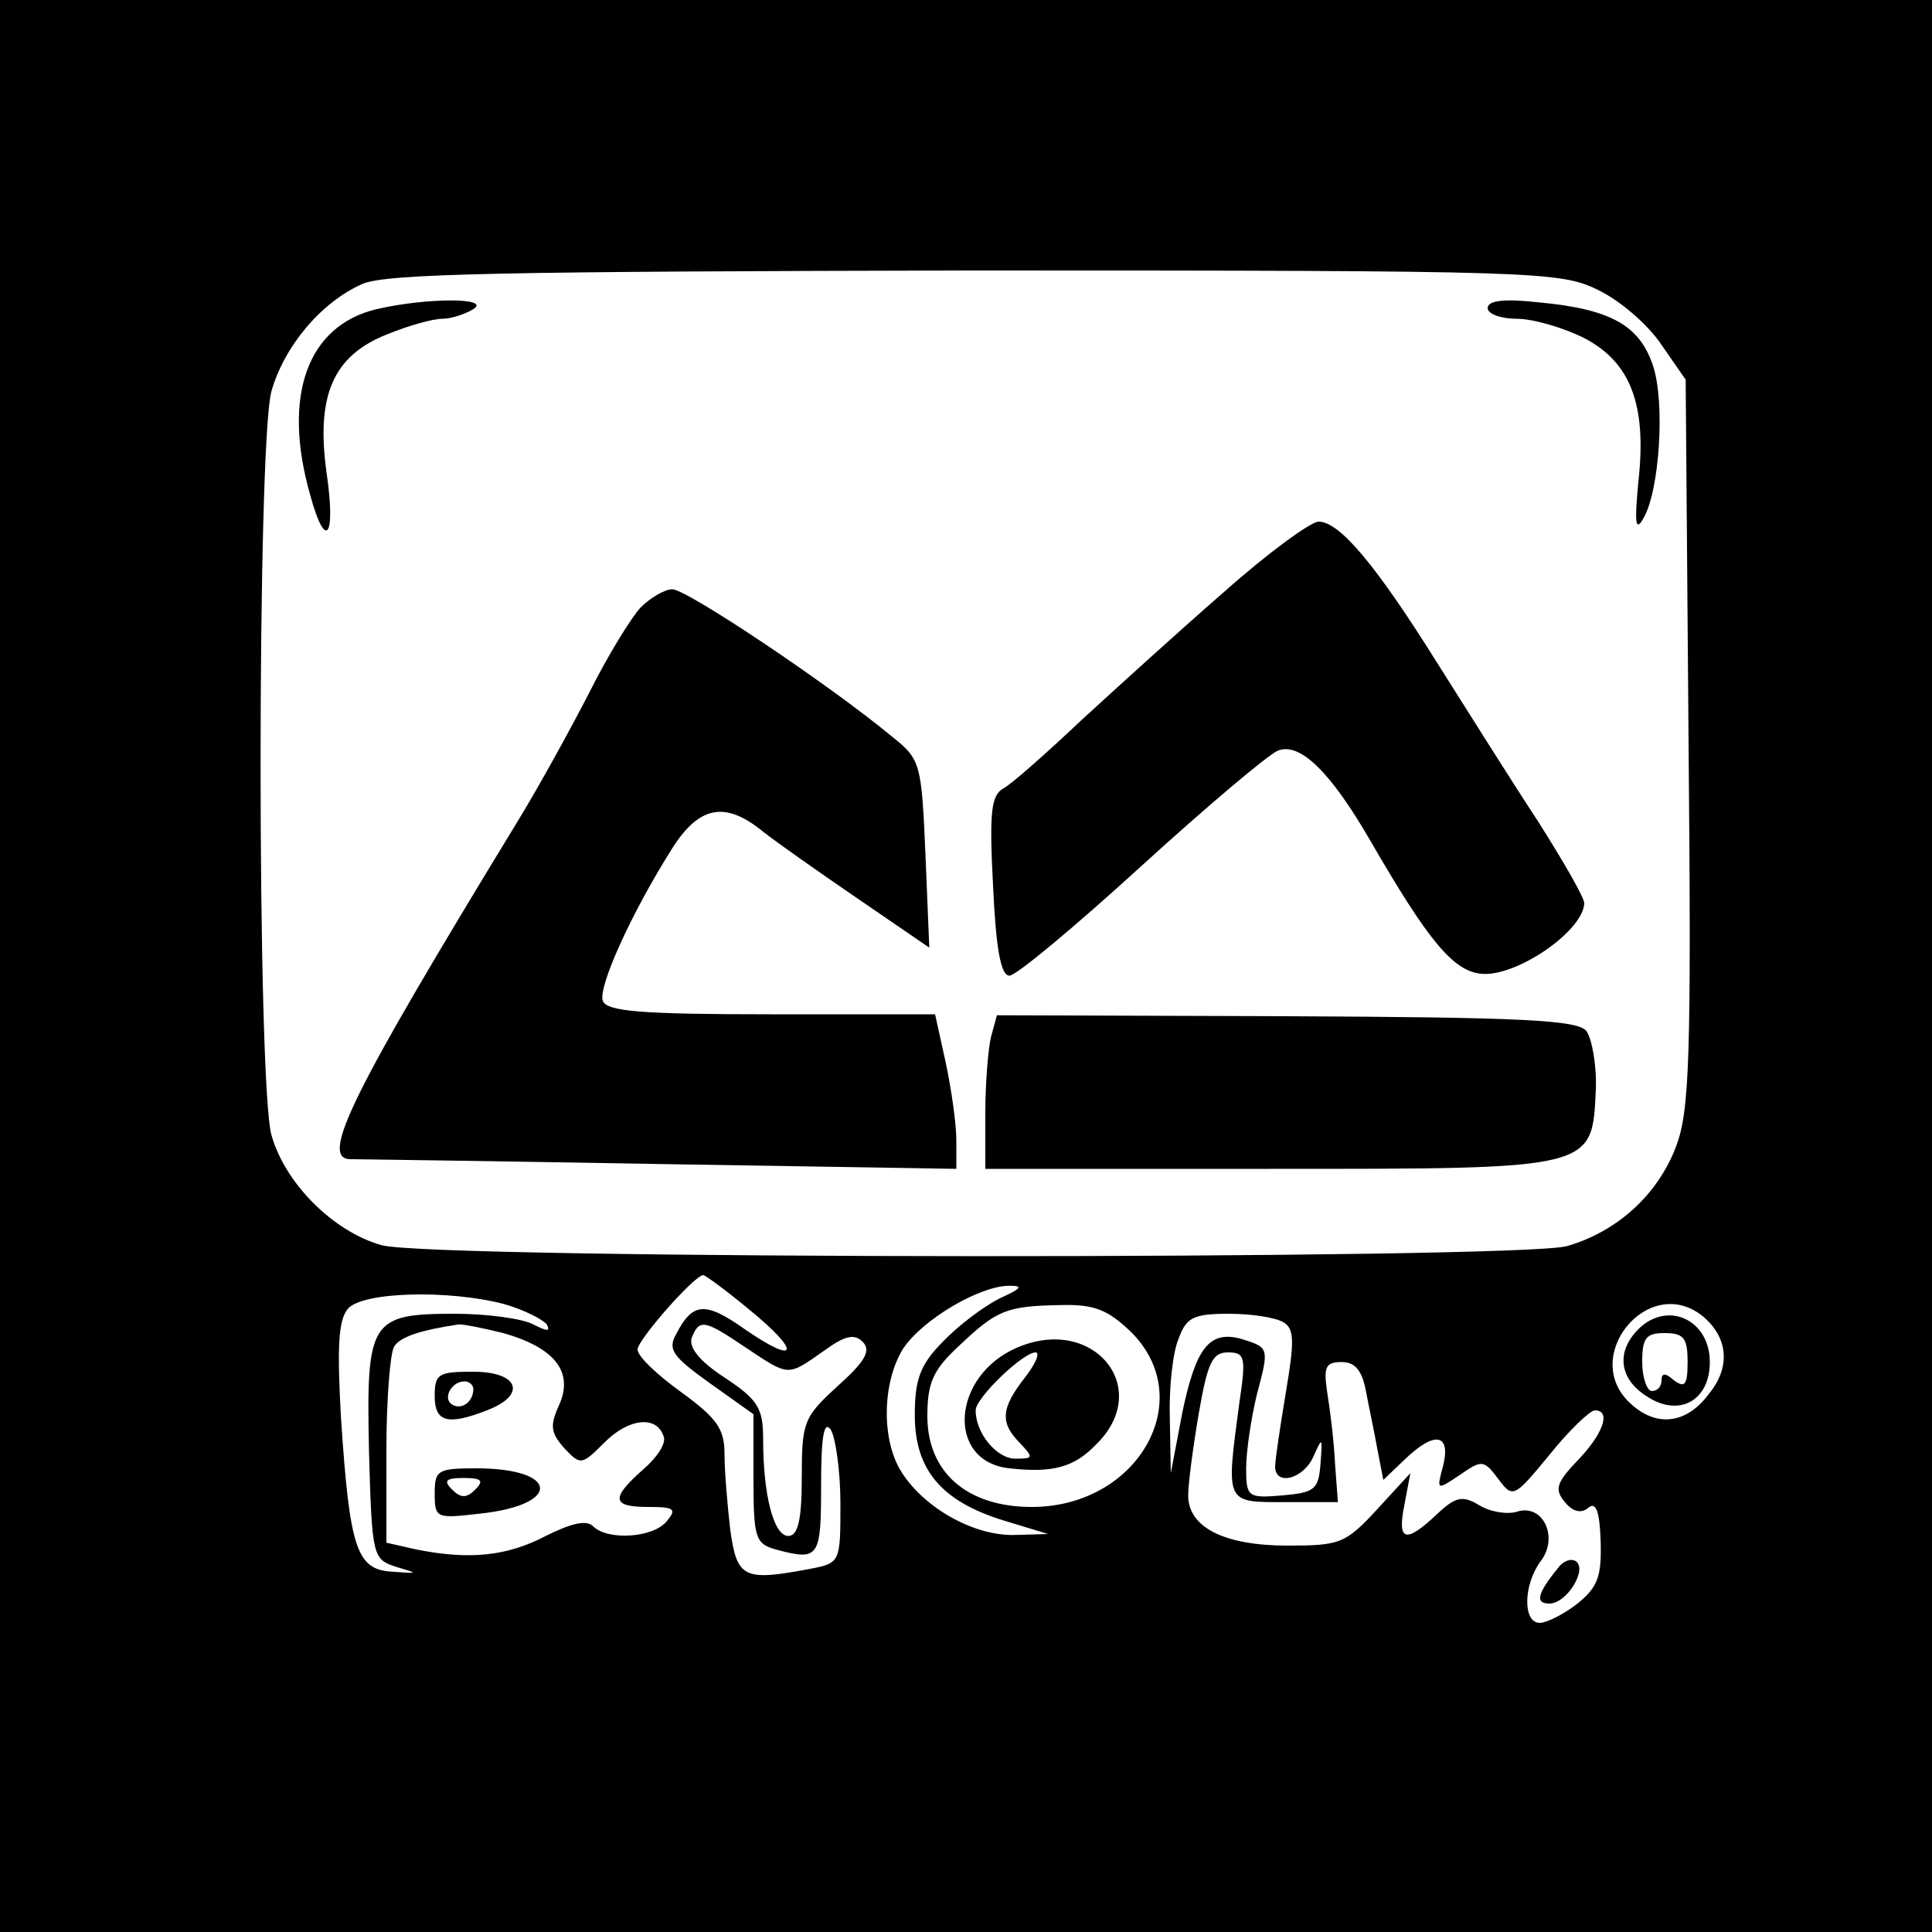
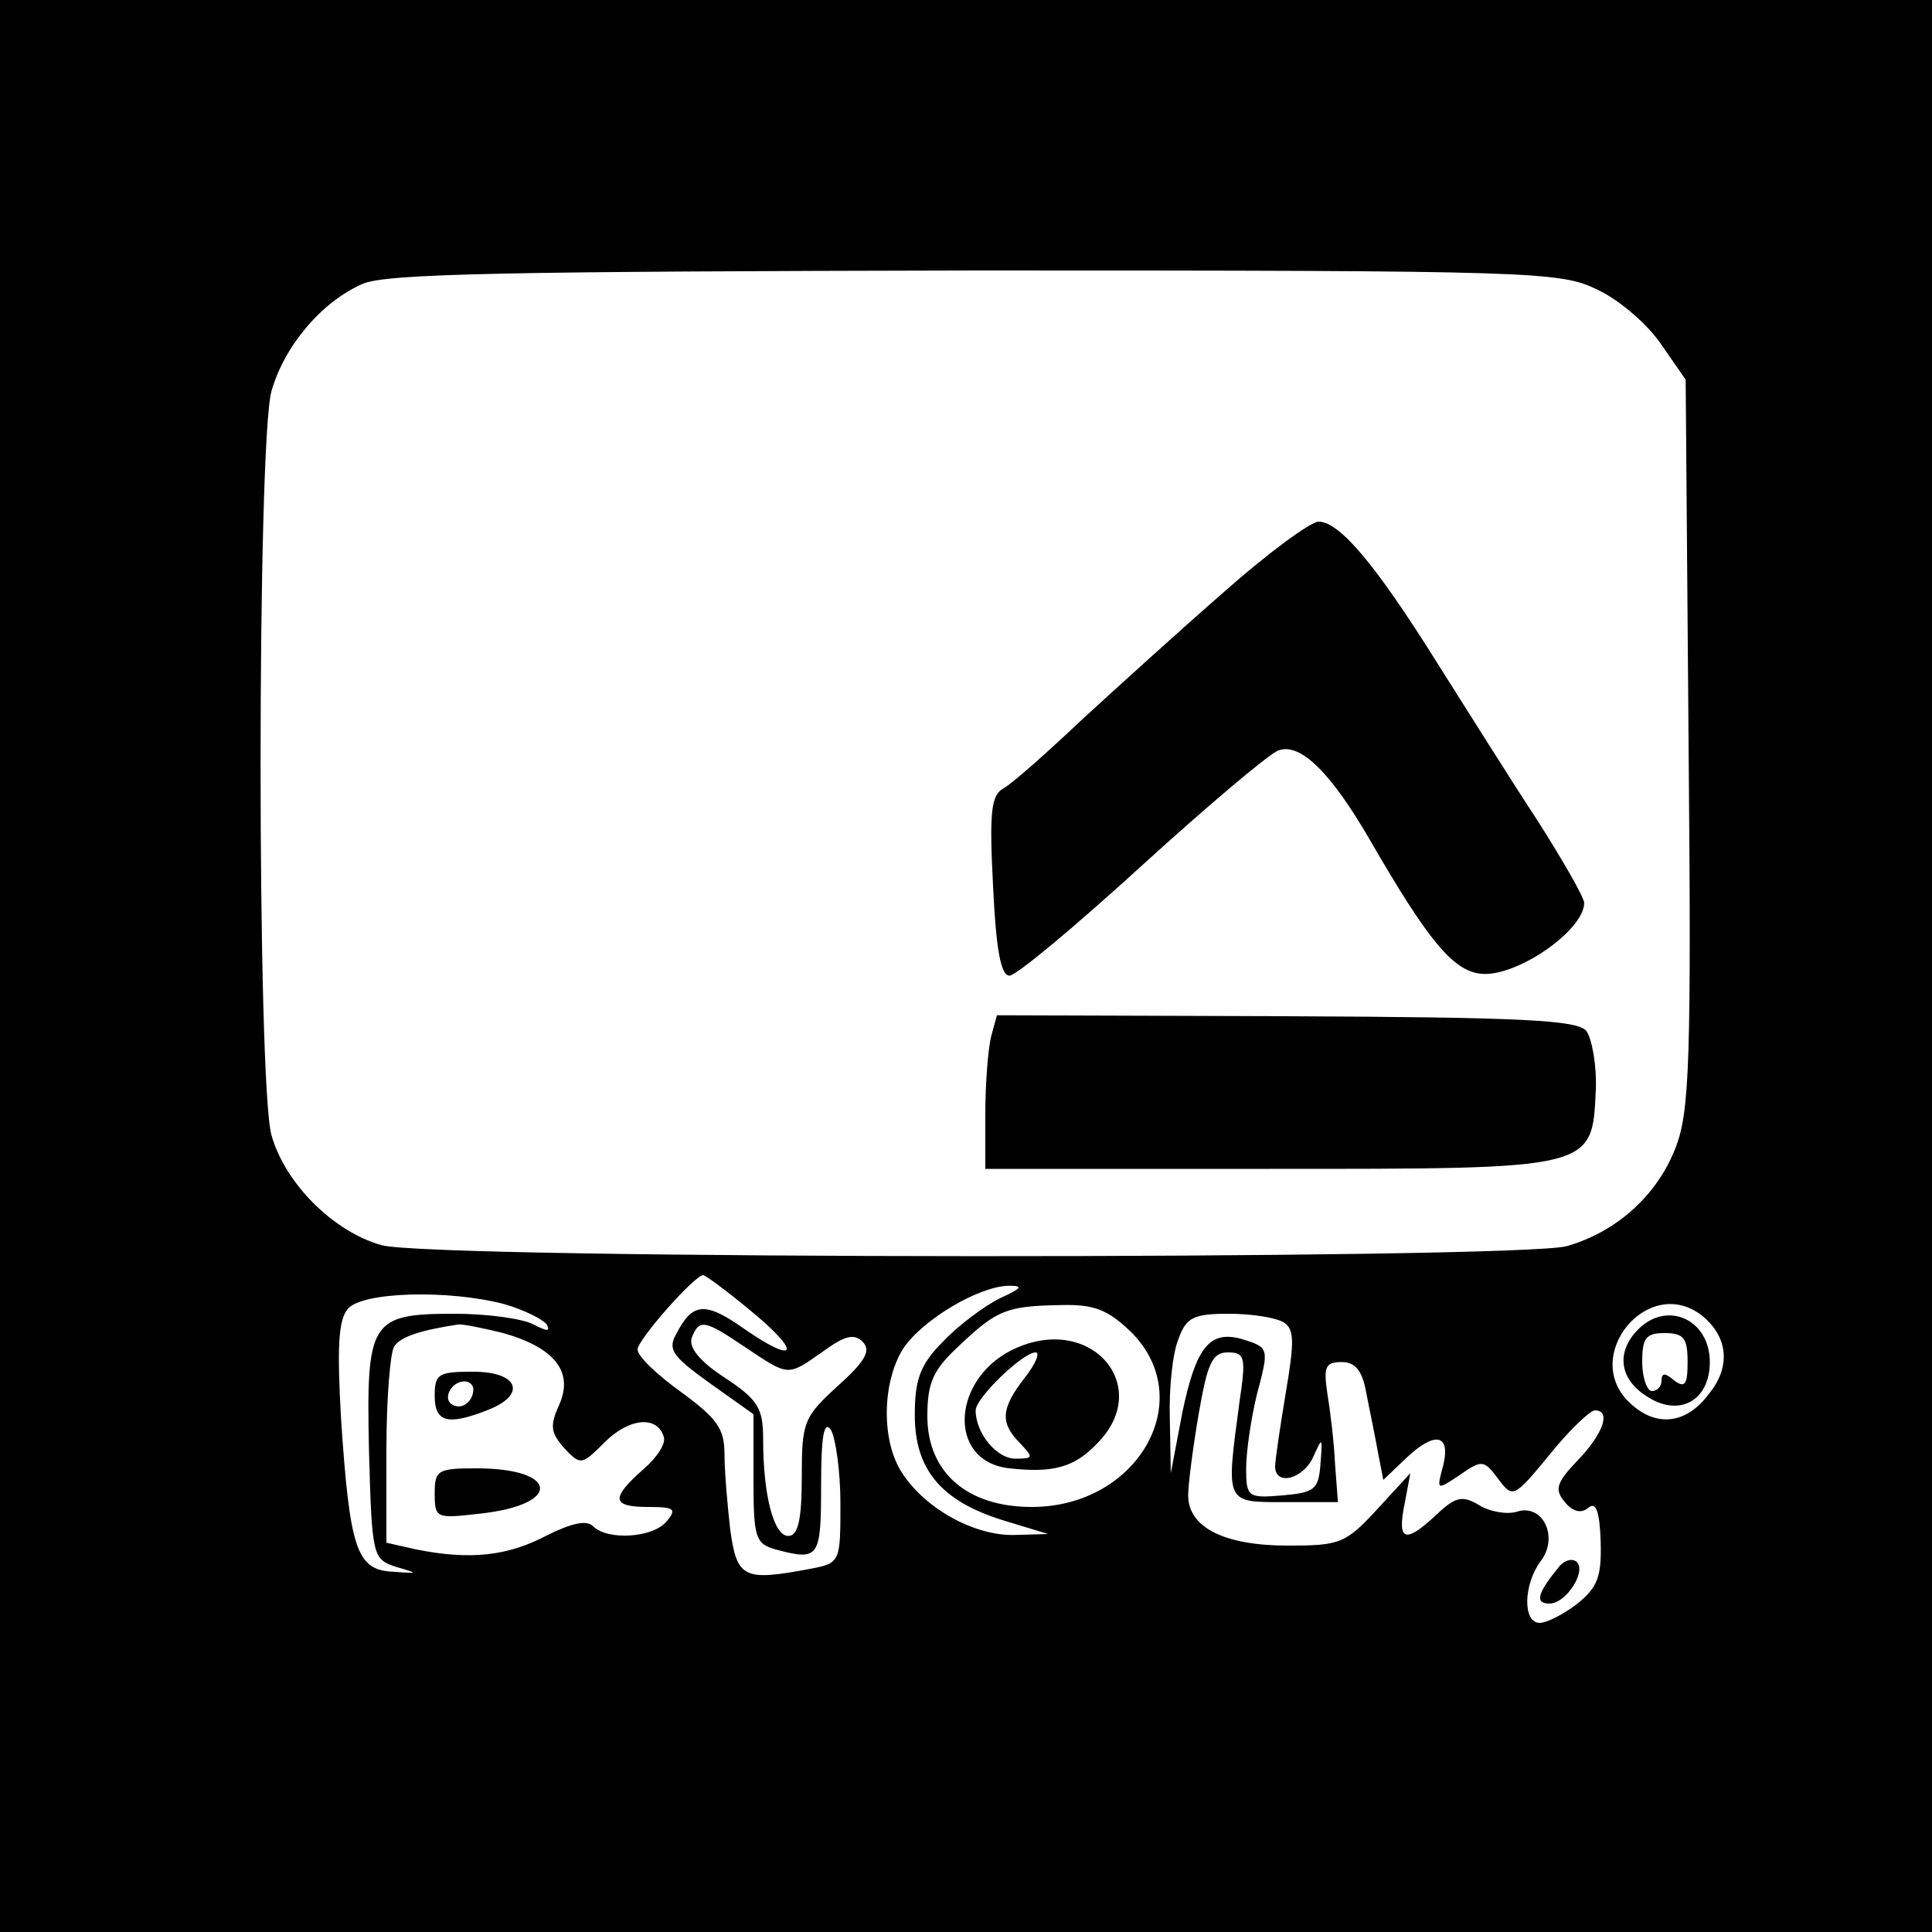
<svg xmlns="http://www.w3.org/2000/svg" version="1.0" width="200pt" height="200pt" viewBox="0 0 200 200" preserveAspectRatio="xMidYMid meet">
  <g transform="translate(0,200) scale(0.1,-0.1)" fill="#000000" stroke="none">
    <path d="M0 1000 l0 -1000 1000 0 1000 0 0 1000 0 1000 -1000 0 -1000 0 0 -1000z m1654 700 c23 -11 52 -36 66 -57 l25 -36 3 -376 c3 -327 1 -381 -13 -418 -19 -50 -61 -88 -113 -103 -52 -14 -1174 -14 -1227 1 -50 14 -100 64 -114 114 -15 54 -15 715 0 770 13 46 51 92 94 111 24 11 152 13 634 14 583 0 606 -1 645 -20z m-878 -1056 c54 -44 50 -58 -5 -20 -41 29 -54 28 -71 -5 -9 -16 -4 -23 35 -51 l45 -32 0 -67 c0 -61 2 -67 23 -73 45 -12 47 -9 47 67 0 50 3 67 10 57 5 -8 10 -43 10 -76 0 -61 0 -62 -31 -68 -69 -13 -76 -10 -83 40 -3 26 -6 61 -6 79 0 26 -8 37 -45 64 -25 18 -45 37 -45 44 0 10 59 77 68 77 2 0 24 -16 48 -36z m259 12 c-16 -8 -43 -28 -59 -45 -24 -24 -29 -40 -29 -76 0 -56 27 -89 92 -109 l46 -14 -35 -1 c-41 -1 -92 27 -116 64 -22 33 -21 94 1 129 20 30 79 65 110 65 15 0 12 -3 -10 -13z m-513 -6 c21 -6 40 -16 44 -21 4 -8 0 -7 -14 0 -11 6 -48 11 -81 11 -88 0 -92 -7 -89 -143 3 -109 4 -111 28 -119 24 -7 23 -7 -4 -5 -37 2 -44 24 -53 159 -4 72 -3 101 7 113 15 18 105 20 162 5z m649 -29 c70 -70 7 -181 -103 -181 -67 0 -108 36 -108 94 0 35 6 48 33 73 39 37 49 41 105 42 35 1 49 -5 73 -28z m591 17 c27 -22 30 -53 7 -81 -23 -31 -54 -35 -81 -10 -53 48 18 135 74 91z m-433 -7 c11 -7 11 -20 2 -73 -6 -36 -11 -70 -11 -76 0 -21 30 -13 40 11 9 20 9 19 7 -8 -2 -27 -6 -30 -39 -33 -36 -3 -38 -2 -38 28 0 17 5 51 11 76 13 49 13 49 -16 58 -33 9 -47 -9 -61 -76 l-12 -63 -1 57 c-1 31 3 68 9 82 8 22 15 26 52 26 24 0 49 -4 57 -9z m-808 -11 c53 -15 73 -40 58 -74 -10 -22 -9 -29 5 -45 17 -18 18 -18 42 6 25 25 54 28 61 6 3 -7 -7 -22 -21 -34 -34 -30 -33 -39 5 -39 27 0 30 -2 19 -15 -14 -17 -61 -20 -76 -5 -7 7 -23 3 -49 -10 -40 -21 -79 -25 -134 -14 l-31 7 0 96 c0 53 4 101 8 107 6 10 27 17 67 23 6 0 26 -4 46 -9z m251 -15 c45 -30 43 -30 80 -4 22 16 32 19 41 10 9 -9 3 -20 -26 -46 -35 -32 -37 -37 -37 -94 0 -45 -4 -61 -14 -61 -15 0 -26 42 -26 100 0 32 -5 41 -40 64 -26 17 -37 31 -34 41 8 20 13 19 56 -10z m511 -57 c-14 -105 -15 -103 47 -103 l55 0 -3 40 c-1 22 -5 55 -8 73 -4 27 -2 32 15 32 14 0 21 -9 25 -30 3 -16 9 -44 12 -61 l6 -31 22 21 c31 30 48 27 40 -6 -7 -26 -7 -26 17 -10 23 16 25 16 40 -4 15 -20 16 -20 53 25 20 25 42 46 47 46 17 0 9 -24 -18 -52 -22 -23 -24 -30 -13 -43 8 -10 17 -12 24 -6 8 7 12 -3 13 -35 1 -36 -3 -47 -24 -64 -14 -11 -32 -20 -39 -20 -18 0 -17 40 1 64 19 25 2 60 -25 51 -10 -3 -28 0 -39 7 -17 10 -24 9 -44 -10 -32 -30 -41 -28 -33 11 l6 32 -34 -37 c-33 -36 -39 -38 -93 -38 -66 0 -103 19 -103 52 0 12 5 50 11 85 9 52 14 63 30 63 18 0 19 -5 12 -52z" />
-     <path d="M390 1680 c-72 -17 -98 -90 -69 -192 16 -59 27 -45 17 23 -11 80 7 121 63 143 22 9 47 16 57 16 9 0 24 5 32 10 19 12 -48 12 -100 0z" />
-     <path d="M1540 1681 c0 -6 14 -11 30 -11 17 0 48 -9 70 -20 48 -25 65 -69 56 -149 -4 -42 -3 -52 5 -38 17 28 23 121 10 159 -14 41 -43 58 -118 65 -36 4 -53 2 -53 -6z" />
    <path d="M1268 1388 c-46 -40 -112 -100 -148 -133 -36 -34 -72 -66 -81 -71 -13 -7 -15 -24 -11 -101 3 -65 8 -93 17 -93 7 0 68 51 136 113 68 62 132 116 142 120 23 9 55 -23 96 -94 59 -102 85 -134 114 -137 36 -4 106 44 107 73 0 6 -22 44 -48 85 -27 41 -74 116 -105 165 -62 99 -100 145 -122 145 -8 0 -52 -32 -97 -72z" />
-     <path d="M663 1371 c-10 -11 -34 -50 -53 -88 -19 -37 -52 -97 -74 -133 -172 -282 -206 -350 -173 -350 6 0 150 -2 320 -5 l307 -5 0 30 c0 16 -5 52 -11 80 l-11 50 -169 0 c-136 0 -171 3 -175 14 -5 14 29 90 72 158 28 44 55 49 94 17 14 -11 58 -42 99 -70 l73 -50 -4 97 c-4 93 -5 98 -34 121 -65 54 -213 153 -228 153 -8 0 -23 -9 -33 -19z" />
    <path d="M1026 927 c-3 -12 -6 -48 -6 -79 l0 -58 294 0 c338 0 334 -1 338 82 1 25 -4 53 -10 61 -10 11 -66 14 -311 15 l-299 1 -6 -22z" />
    <path d="M1053 605 c-68 -29 -74 -118 -8 -125 45 -5 67 1 90 25 59 58 -3 134 -82 100z m8 -31 c-25 -32 -26 -47 -5 -68 14 -15 14 -16 -5 -16 -19 0 -41 26 -41 50 0 13 49 60 62 60 5 0 0 -12 -11 -26z" />
    <path d="M1696 624 c-23 -23 -20 -51 8 -69 34 -23 66 -5 66 35 0 44 -44 64 -74 34z m51 -34 c0 -24 -3 -27 -14 -19 -9 8 -13 8 -13 0 0 -6 -4 -11 -10 -11 -5 0 -10 14 -10 30 0 25 4 30 23 30 20 0 24 -5 24 -30z" />
    <path d="M450 555 c0 -27 13 -31 54 -15 42 16 33 40 -14 40 -36 0 -40 -2 -40 -25z m40 7 c0 -13 -12 -22 -22 -16 -10 6 -1 24 13 24 5 0 9 -4 9 -8z" />
-     <path d="M450 454 c0 -26 2 -26 46 -21 86 9 83 47 -3 47 -40 0 -43 -2 -43 -26z m42 4 c-9 -9 -15 -9 -24 0 -9 9 -7 12 12 12 19 0 21 -3 12 -12z" />
+     <path d="M450 454 c0 -26 2 -26 46 -21 86 9 83 47 -3 47 -40 0 -43 -2 -43 -26z m42 4 z" />
    <path d="M1613 377 c-22 -27 -24 -37 -9 -37 18 0 40 36 27 44 -5 3 -13 0 -18 -7z" />
  </g>
</svg>